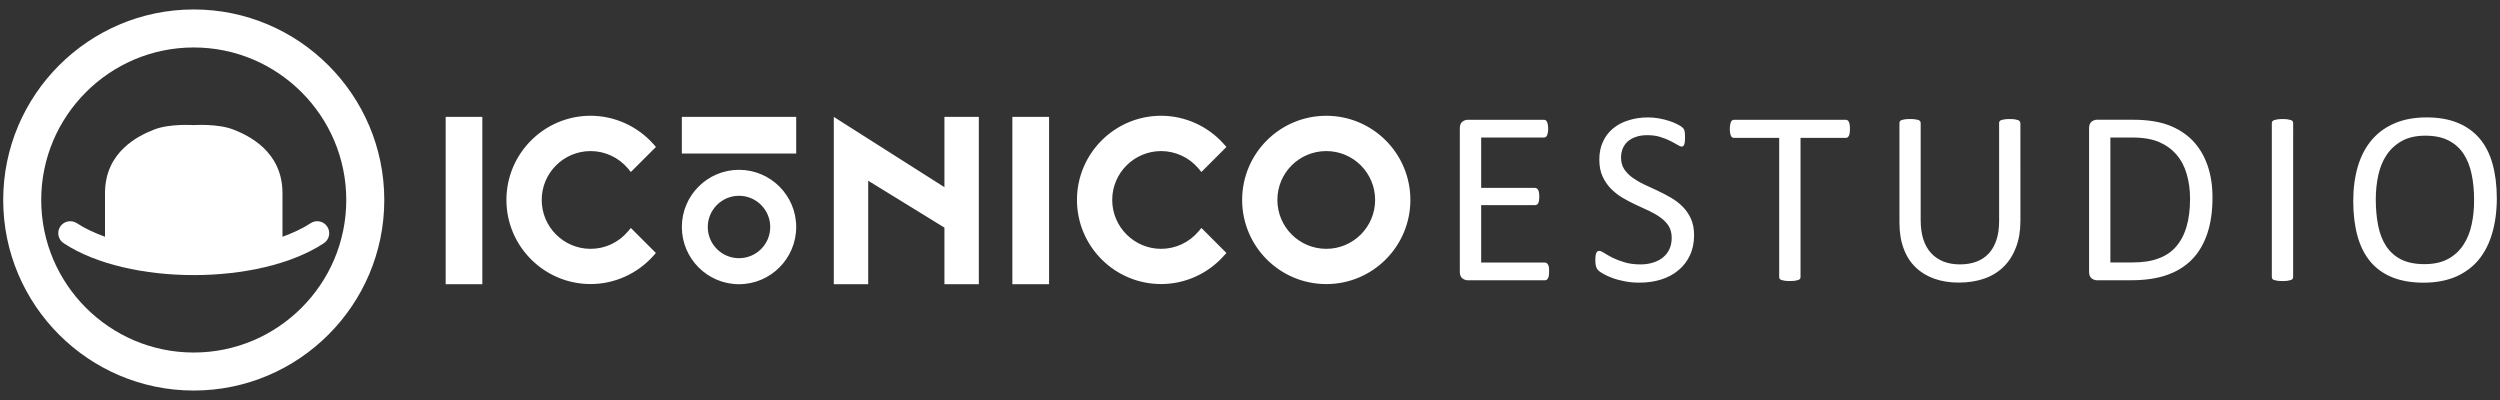
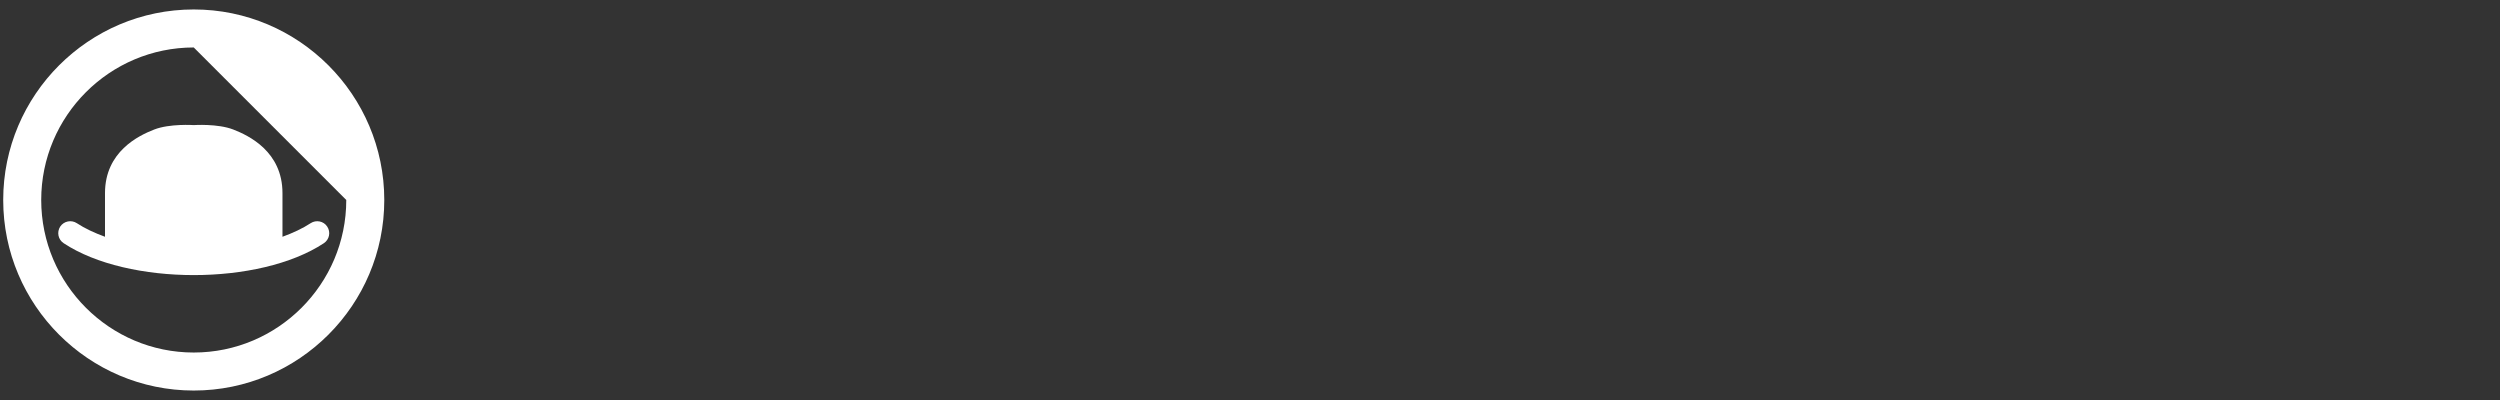
<svg xmlns="http://www.w3.org/2000/svg" version="1.1" id="Layer_1" x="0px" y="0px" width="566.93px" height="90.708px" viewBox="0 0 566.93 90.708" enable-background="new 0 0 566.93 90.708" xml:space="preserve">
  <rect x="0" y="0" width="566.93" height="90.708" fill="#333333" stroke="none" />
  <title>c6ec0adf-945e-4309-90d2-768892911ee1</title>
  <g>
    <path fill="#FFFFFF" d="M73.441,55.153c-7.314,4.82-18.398,7.23-29.501,7.23c-11.093,0-22.21-2.41-29.501-7.23   c-1.266-0.826-1.601-2.514-0.786-3.773c0.834-1.246,2.522-1.588,3.773-0.768c1.8,1.186,3.973,2.197,6.384,3.08v-9.9   c0-9.415,7.639-13.053,11.161-14.421c3.521-1.372,8.969-1.004,8.969-1.004s5.438-0.368,8.959,1.004   c3.521,1.368,11.156,5.007,11.156,14.421v9.9c2.416-0.883,4.584-1.896,6.388-3.08c1.251-0.82,2.944-0.479,3.759,0.768   C75.042,52.639,74.692,54.327,73.441,55.153z" />
-     <path fill="#FFFFFF" d="M214.17,26.499v15.948l-25.087-15.938v37.939h7.8V40.981l17.287,10.633v12.834h7.8V26.497L214.17,26.499   L214.17,26.499z M154.624,34.823h25.931V26.5h-25.931V34.823z M109.379,64.45V26.5h-8.314v37.95H109.379z M237.899,64.45V26.5   h-8.324v37.95H237.899z M180.556,51.471c0-7.15-5.811-12.961-12.97-12.961c-7.15,0-12.961,5.812-12.961,12.961   c0,7.158,5.811,12.979,12.961,12.979C174.745,64.45,180.556,58.629,180.556,51.471z M174.667,51.471c0,3.918-3.172,7.08-7.082,7.08   c-3.9,0-7.082-3.162-7.082-7.08c0-3.893,3.182-7.074,7.082-7.074C171.495,44.397,174.667,47.581,174.667,51.471z M148.154,58.028   l0.583-0.66l-5.675-5.674l-0.66,0.785c-2.115,2.514-5.2,3.949-8.469,3.949c-6.121,0-11.088-4.969-11.088-11.09   c0-6.111,4.967-11.078,11.088-11.078c3.27,0,6.354,1.438,8.469,3.946l0.66,0.798l5.685-5.678l-0.592-0.68   c-3.638-4.062-8.828-6.395-14.222-6.395c-10.525,0-19.092,8.565-19.092,19.082c0,10.527,8.566,19.082,19.092,19.082   C139.326,64.42,144.516,62.092,148.154,58.028z M277.518,58.028l0.602-0.66l-5.675-5.674l-0.66,0.785   c-2.125,2.514-5.219,3.949-8.479,3.949c-6.102,0-11.088-4.969-11.088-11.09c0-6.111,4.986-11.078,11.088-11.078   c3.259,0,6.354,1.438,8.479,3.946l0.66,0.798l5.675-5.678l-0.602-0.68c-3.628-4.062-8.809-6.395-14.212-6.395   c-10.516,0-19.082,8.565-19.082,19.082c0,10.527,8.566,19.082,19.082,19.082C268.709,64.42,273.89,62.092,277.518,58.028z    M319.834,45.338c0,10.536-8.537,19.083-19.062,19.083c-10.545,0-19.088-8.547-19.088-19.083c0-10.535,8.543-19.082,19.088-19.082   C311.297,26.256,319.834,34.803,319.834,45.338z M311.84,45.338c0-6.132-4.967-11.078-11.068-11.078   c-6.141,0-11.098,4.946-11.098,11.078c0,6.124,4.957,11.09,11.098,11.09C306.873,56.428,311.84,51.459,311.84,45.338z    M351.246,60.618c-0.029-0.252-0.104-0.455-0.193-0.607c-0.098-0.166-0.203-0.28-0.317-0.352c-0.127-0.088-0.265-0.127-0.418-0.127   h-14.429v-13.01h12.205c0.154,0,0.291-0.037,0.408-0.105c0.135-0.059,0.229-0.166,0.309-0.315c0.091-0.146,0.146-0.35,0.189-0.592   c0.049-0.242,0.059-0.533,0.059-0.873c0-0.355-0.01-0.668-0.059-0.932c-0.039-0.253-0.102-0.466-0.189-0.621   c-0.073-0.146-0.174-0.262-0.309-0.35c-0.117-0.077-0.254-0.127-0.408-0.127h-12.205v-11.42h14.232c0.15,0,0.287-0.039,0.404-0.115   c0.139-0.068,0.227-0.186,0.291-0.35c0.073-0.156,0.146-0.359,0.188-0.621c0.049-0.252,0.078-0.543,0.078-0.873   c0-0.389-0.029-0.698-0.078-0.95c-0.039-0.263-0.107-0.466-0.188-0.632c-0.064-0.174-0.152-0.291-0.291-0.368   c-0.117-0.067-0.254-0.116-0.404-0.116H332.85c-0.428,0-0.844,0.146-1.223,0.438c-0.393,0.291-0.582,0.808-0.582,1.533v32.457   c0,0.738,0.189,1.242,0.582,1.533c0.379,0.291,0.795,0.438,1.223,0.438h17.461c0.156,0,0.291-0.022,0.418-0.104   c0.117-0.088,0.229-0.192,0.32-0.367c0.094-0.176,0.164-0.381,0.191-0.633c0.037-0.252,0.051-0.554,0.051-0.896   C351.295,61.19,351.287,60.872,351.246,60.618z M383.453,49.598c-0.48-1.059-1.111-1.979-1.896-2.756   c-0.782-0.775-1.655-1.455-2.655-2.027c-0.984-0.572-1.998-1.098-3.021-1.581c-1.039-0.476-2.061-0.941-3.061-1.417   c-0.979-0.465-1.857-0.989-2.646-1.553c-0.774-0.562-1.396-1.213-1.873-1.933c-0.455-0.735-0.697-1.608-0.697-2.616   c0-0.688,0.128-1.352,0.357-1.973c0.252-0.62,0.621-1.146,1.096-1.607c0.496-0.447,1.117-0.808,1.873-1.076   c0.738-0.271,1.621-0.408,2.642-0.408c1.086,0,2.063,0.137,2.934,0.408c0.883,0.271,1.631,0.572,2.271,0.9   c0.631,0.318,1.174,0.619,1.618,0.885c0.445,0.262,0.759,0.396,0.974,0.396c0.125,0,0.252-0.05,0.354-0.126   c0.101-0.088,0.188-0.225,0.23-0.396c0.051-0.176,0.1-0.396,0.127-0.66c0.027-0.262,0.039-0.562,0.039-0.894   c0-0.366-0.012-0.649-0.027-0.883c-0.021-0.214-0.049-0.417-0.088-0.571c-0.037-0.165-0.076-0.291-0.139-0.396   c-0.064-0.098-0.166-0.242-0.355-0.418c-0.174-0.174-0.543-0.418-1.104-0.697c-0.562-0.291-1.203-0.562-1.935-0.796   c-0.717-0.224-1.481-0.418-2.299-0.562c-0.812-0.138-1.619-0.215-2.426-0.215c-1.58,0-3.061,0.215-4.412,0.643   c-1.369,0.416-2.533,1.027-3.516,1.843c-0.986,0.807-1.757,1.796-2.304,2.998c-0.561,1.184-0.834,2.54-0.834,4.056   c0,1.482,0.232,2.756,0.722,3.812c0.479,1.059,1.1,1.979,1.871,2.772c0.771,0.786,1.631,1.478,2.606,2.06   c0.972,0.582,1.979,1.104,3.008,1.59c1.039,0.466,2.048,0.94,3.027,1.396c0.986,0.47,1.859,0.961,2.619,1.521   c0.771,0.557,1.396,1.191,1.869,1.924c0.442,0.734,0.688,1.617,0.688,2.645c0,0.963-0.153,1.807-0.494,2.562   c-0.34,0.743-0.821,1.387-1.442,1.893c-0.644,0.521-1.377,0.924-2.25,1.191c-0.873,0.289-1.847,0.428-2.896,0.428   c-1.377,0-2.619-0.166-3.666-0.494c-1.057-0.318-1.969-0.68-2.717-1.049c-0.746-0.379-1.355-0.729-1.834-1.049   c-0.494-0.312-0.854-0.478-1.115-0.478c-0.151,0-0.278,0.039-0.387,0.101c-0.117,0.075-0.229,0.186-0.291,0.356   c-0.078,0.163-0.127,0.387-0.166,0.646c-0.029,0.281-0.062,0.621-0.062,1.039c0,0.57,0.062,1.047,0.154,1.389   c0.099,0.353,0.265,0.631,0.479,0.854c0.215,0.229,0.594,0.505,1.162,0.812c0.545,0.328,1.227,0.645,2.051,0.936   c0.805,0.312,1.744,0.557,2.781,0.76c1.035,0.215,2.176,0.311,3.389,0.311c1.73,0,3.363-0.225,4.881-0.697   c1.502-0.466,2.832-1.175,3.928-2.098c1.125-0.934,2.011-2.059,2.619-3.385c0.631-1.33,0.951-2.863,0.951-4.562   C384.172,51.907,383.93,50.655,383.453,49.598z M419.455,28.295c-0.029-0.265-0.104-0.486-0.18-0.65   c-0.099-0.176-0.187-0.291-0.312-0.368c-0.125-0.067-0.252-0.116-0.416-0.116h-25.301c-0.154,0-0.305,0.049-0.408,0.116   c-0.135,0.077-0.229,0.192-0.299,0.368c-0.078,0.164-0.146,0.389-0.189,0.65c-0.049,0.279-0.075,0.6-0.075,0.948   c0,0.351,0.026,0.67,0.075,0.933c0.039,0.262,0.107,0.467,0.189,0.631c0.062,0.164,0.164,0.281,0.299,0.357   c0.104,0.077,0.254,0.105,0.408,0.105h10.225v31.56c0,0.146,0.039,0.271,0.107,0.391c0.074,0.125,0.201,0.203,0.395,0.271   c0.193,0.059,0.447,0.112,0.759,0.174c0.327,0.039,0.709,0.067,1.153,0.067c0.465,0,0.863-0.028,1.164-0.067   c0.312-0.062,0.572-0.115,0.756-0.174c0.193-0.066,0.312-0.146,0.392-0.271c0.075-0.115,0.112-0.242,0.112-0.391V31.27h10.234   c0.166,0,0.291-0.028,0.418-0.105c0.127-0.076,0.213-0.193,0.312-0.357c0.075-0.164,0.146-0.369,0.176-0.631   c0.051-0.263,0.063-0.582,0.063-0.933C419.52,28.895,419.504,28.576,419.455,28.295z M458.152,27.895   c0-0.146-0.052-0.271-0.138-0.387c-0.075-0.117-0.215-0.205-0.396-0.281c-0.188-0.049-0.418-0.116-0.719-0.166   c-0.312-0.039-0.688-0.067-1.146-0.067c-0.465,0-0.863,0.028-1.164,0.067c-0.312,0.05-0.562,0.117-0.746,0.166   c-0.192,0.076-0.33,0.164-0.396,0.281c-0.074,0.113-0.104,0.239-0.104,0.387v22.246c0,1.631-0.203,3.064-0.606,4.277   c-0.408,1.213-0.979,2.24-1.748,3.062c-0.756,0.824-1.681,1.444-2.783,1.854c-1.086,0.416-2.338,0.621-3.754,0.621   c-1.355,0-2.603-0.205-3.693-0.631c-1.086-0.433-2.025-1.052-2.812-1.896c-0.771-0.824-1.367-1.871-1.785-3.135   c-0.404-1.252-0.607-2.729-0.607-4.402v-22c0-0.146-0.049-0.271-0.116-0.389c-0.074-0.115-0.214-0.203-0.365-0.281   c-0.193-0.049-0.438-0.115-0.771-0.164c-0.312-0.039-0.695-0.067-1.146-0.067c-0.482,0-0.873,0.028-1.187,0.067   c-0.301,0.049-0.555,0.115-0.729,0.164c-0.191,0.078-0.316,0.166-0.396,0.281c-0.078,0.115-0.104,0.241-0.104,0.389v22.584   c0,2.229,0.312,4.201,0.961,5.908c0.621,1.707,1.533,3.123,2.729,4.258c1.177,1.137,2.592,1.99,4.236,2.572   c1.658,0.58,3.482,0.871,5.49,0.871c2.186,0,4.149-0.312,5.879-0.922c1.729-0.621,3.186-1.531,4.389-2.729   c1.199-1.203,2.125-2.679,2.767-4.401c0.657-1.734,0.979-3.705,0.979-5.931V27.889h-0.006v0.004h-0.008L458.152,27.895   L458.152,27.895z M500.586,37.451c-0.762-2.173-1.873-4.024-3.338-5.549c-1.479-1.522-3.289-2.697-5.475-3.521   c-2.187-0.814-4.832-1.226-8.007-1.226h-8.233c-0.429,0-0.834,0.146-1.226,0.438c-0.366,0.291-0.562,0.807-0.562,1.532v32.459   c0,0.738,0.189,1.242,0.562,1.533c0.392,0.291,0.797,0.437,1.226,0.437h7.703c3.123,0,5.812-0.378,8.062-1.154   c2.24-0.767,4.146-1.92,5.691-3.463c1.541-1.554,2.719-3.502,3.526-5.858c0.812-2.354,1.216-5.104,1.216-8.251   C501.74,42.09,501.352,39.635,500.586,37.451z M495.832,51.452c-0.533,1.812-1.344,3.312-2.406,4.521   c-1.049,1.201-2.396,2.086-3.996,2.656c-1.582,0.594-3.541,0.885-5.858,0.885h-4.996v-28.33h4.938c2.515,0,4.549,0.351,6.16,1.05   c1.58,0.688,2.896,1.647,3.938,2.891c1.047,1.231,1.812,2.697,2.289,4.404c0.491,1.696,0.743,3.53,0.743,5.489   C496.646,47.5,496.375,49.637,495.832,51.452z M520.025,27.895c0-0.146-0.039-0.271-0.115-0.387   c-0.064-0.117-0.201-0.205-0.389-0.281c-0.193-0.049-0.445-0.116-0.759-0.166c-0.291-0.039-0.696-0.067-1.151-0.067   c-0.438,0-0.81,0.028-1.113,0.067c-0.312,0.05-0.562,0.117-0.76,0.166c-0.203,0.076-0.34,0.164-0.428,0.281   c-0.076,0.113-0.125,0.239-0.125,0.387v34.936c0,0.146,0.037,0.271,0.112,0.394c0.078,0.125,0.205,0.2,0.396,0.271   c0.188,0.06,0.438,0.112,0.76,0.174c0.312,0.039,0.709,0.066,1.152,0.066c0.455,0,0.86-0.027,1.151-0.066   c0.312-0.062,0.562-0.114,0.756-0.174c0.188-0.065,0.32-0.146,0.392-0.271c0.076-0.117,0.114-0.244,0.114-0.394L520.025,27.895   L520.025,27.895z M565.223,37.112c-0.639-2.279-1.619-4.189-2.946-5.742c-1.341-1.543-2.982-2.727-4.97-3.529   c-1.979-0.808-4.313-1.215-7.004-1.215c-2.771,0-5.209,0.446-7.272,1.34c-2.099,0.895-3.812,2.152-5.209,3.803   c-1.392,1.632-2.429,3.629-3.125,5.968c-0.693,2.348-1.047,4.957-1.047,7.827c0,2.998,0.327,5.646,0.961,7.957   c0.643,2.312,1.616,4.237,2.907,5.791c1.312,1.562,2.949,2.746,4.957,3.562c1.988,0.812,4.355,1.228,7.104,1.228   c2.771,0,5.199-0.446,7.285-1.33c2.073-0.897,3.803-2.172,5.188-3.817c1.377-1.67,2.416-3.681,3.097-6.033   c0.696-2.367,1.059-5.023,1.059-7.965C566.203,42,565.863,39.383,565.223,37.112z M560.508,50.87   c-0.367,1.766-0.998,3.325-1.881,4.655c-0.873,1.349-2.037,2.413-3.477,3.198c-1.441,0.785-3.224,1.177-5.336,1.177   c-2.138,0-3.92-0.368-5.336-1.075c-1.406-0.73-2.531-1.738-3.388-3.048c-0.846-1.304-1.444-2.854-1.795-4.646   c-0.354-1.807-0.535-3.773-0.535-5.91c0-1.933,0.195-3.766,0.574-5.521c0.396-1.768,1.023-3.299,1.91-4.605   c0.893-1.312,2.057-2.367,3.479-3.152c1.416-0.776,3.187-1.174,5.277-1.174s3.854,0.367,5.273,1.096   c1.43,0.736,2.562,1.746,3.416,3.057c0.846,1.301,1.454,2.834,1.812,4.607c0.369,1.768,0.553,3.688,0.553,5.753   C561.07,47.25,560.887,49.114,560.508,50.87z" />
    <g>
-       <path fill="#FFFFFF" d="M43.935,88.563c-23.826,0-43.208-19.383-43.208-43.209c0-23.825,19.383-43.209,43.208-43.209    c23.826,0,43.209,19.384,43.209,43.209C87.144,69.18,67.761,88.563,43.935,88.563z M43.935,10.764    c-19.072,0-34.589,15.517-34.589,34.588c0,19.074,15.517,34.592,34.589,34.592c19.072,0,34.589-15.518,34.589-34.592    C78.524,26.281,63.007,10.764,43.935,10.764z" />
+       <path fill="#FFFFFF" d="M43.935,88.563c-23.826,0-43.208-19.383-43.208-43.209c0-23.825,19.383-43.209,43.208-43.209    c23.826,0,43.209,19.384,43.209,43.209C87.144,69.18,67.761,88.563,43.935,88.563z M43.935,10.764    c-19.072,0-34.589,15.517-34.589,34.588c0,19.074,15.517,34.592,34.589,34.592c19.072,0,34.589-15.518,34.589-34.592    z" />
    </g>
  </g>
</svg>